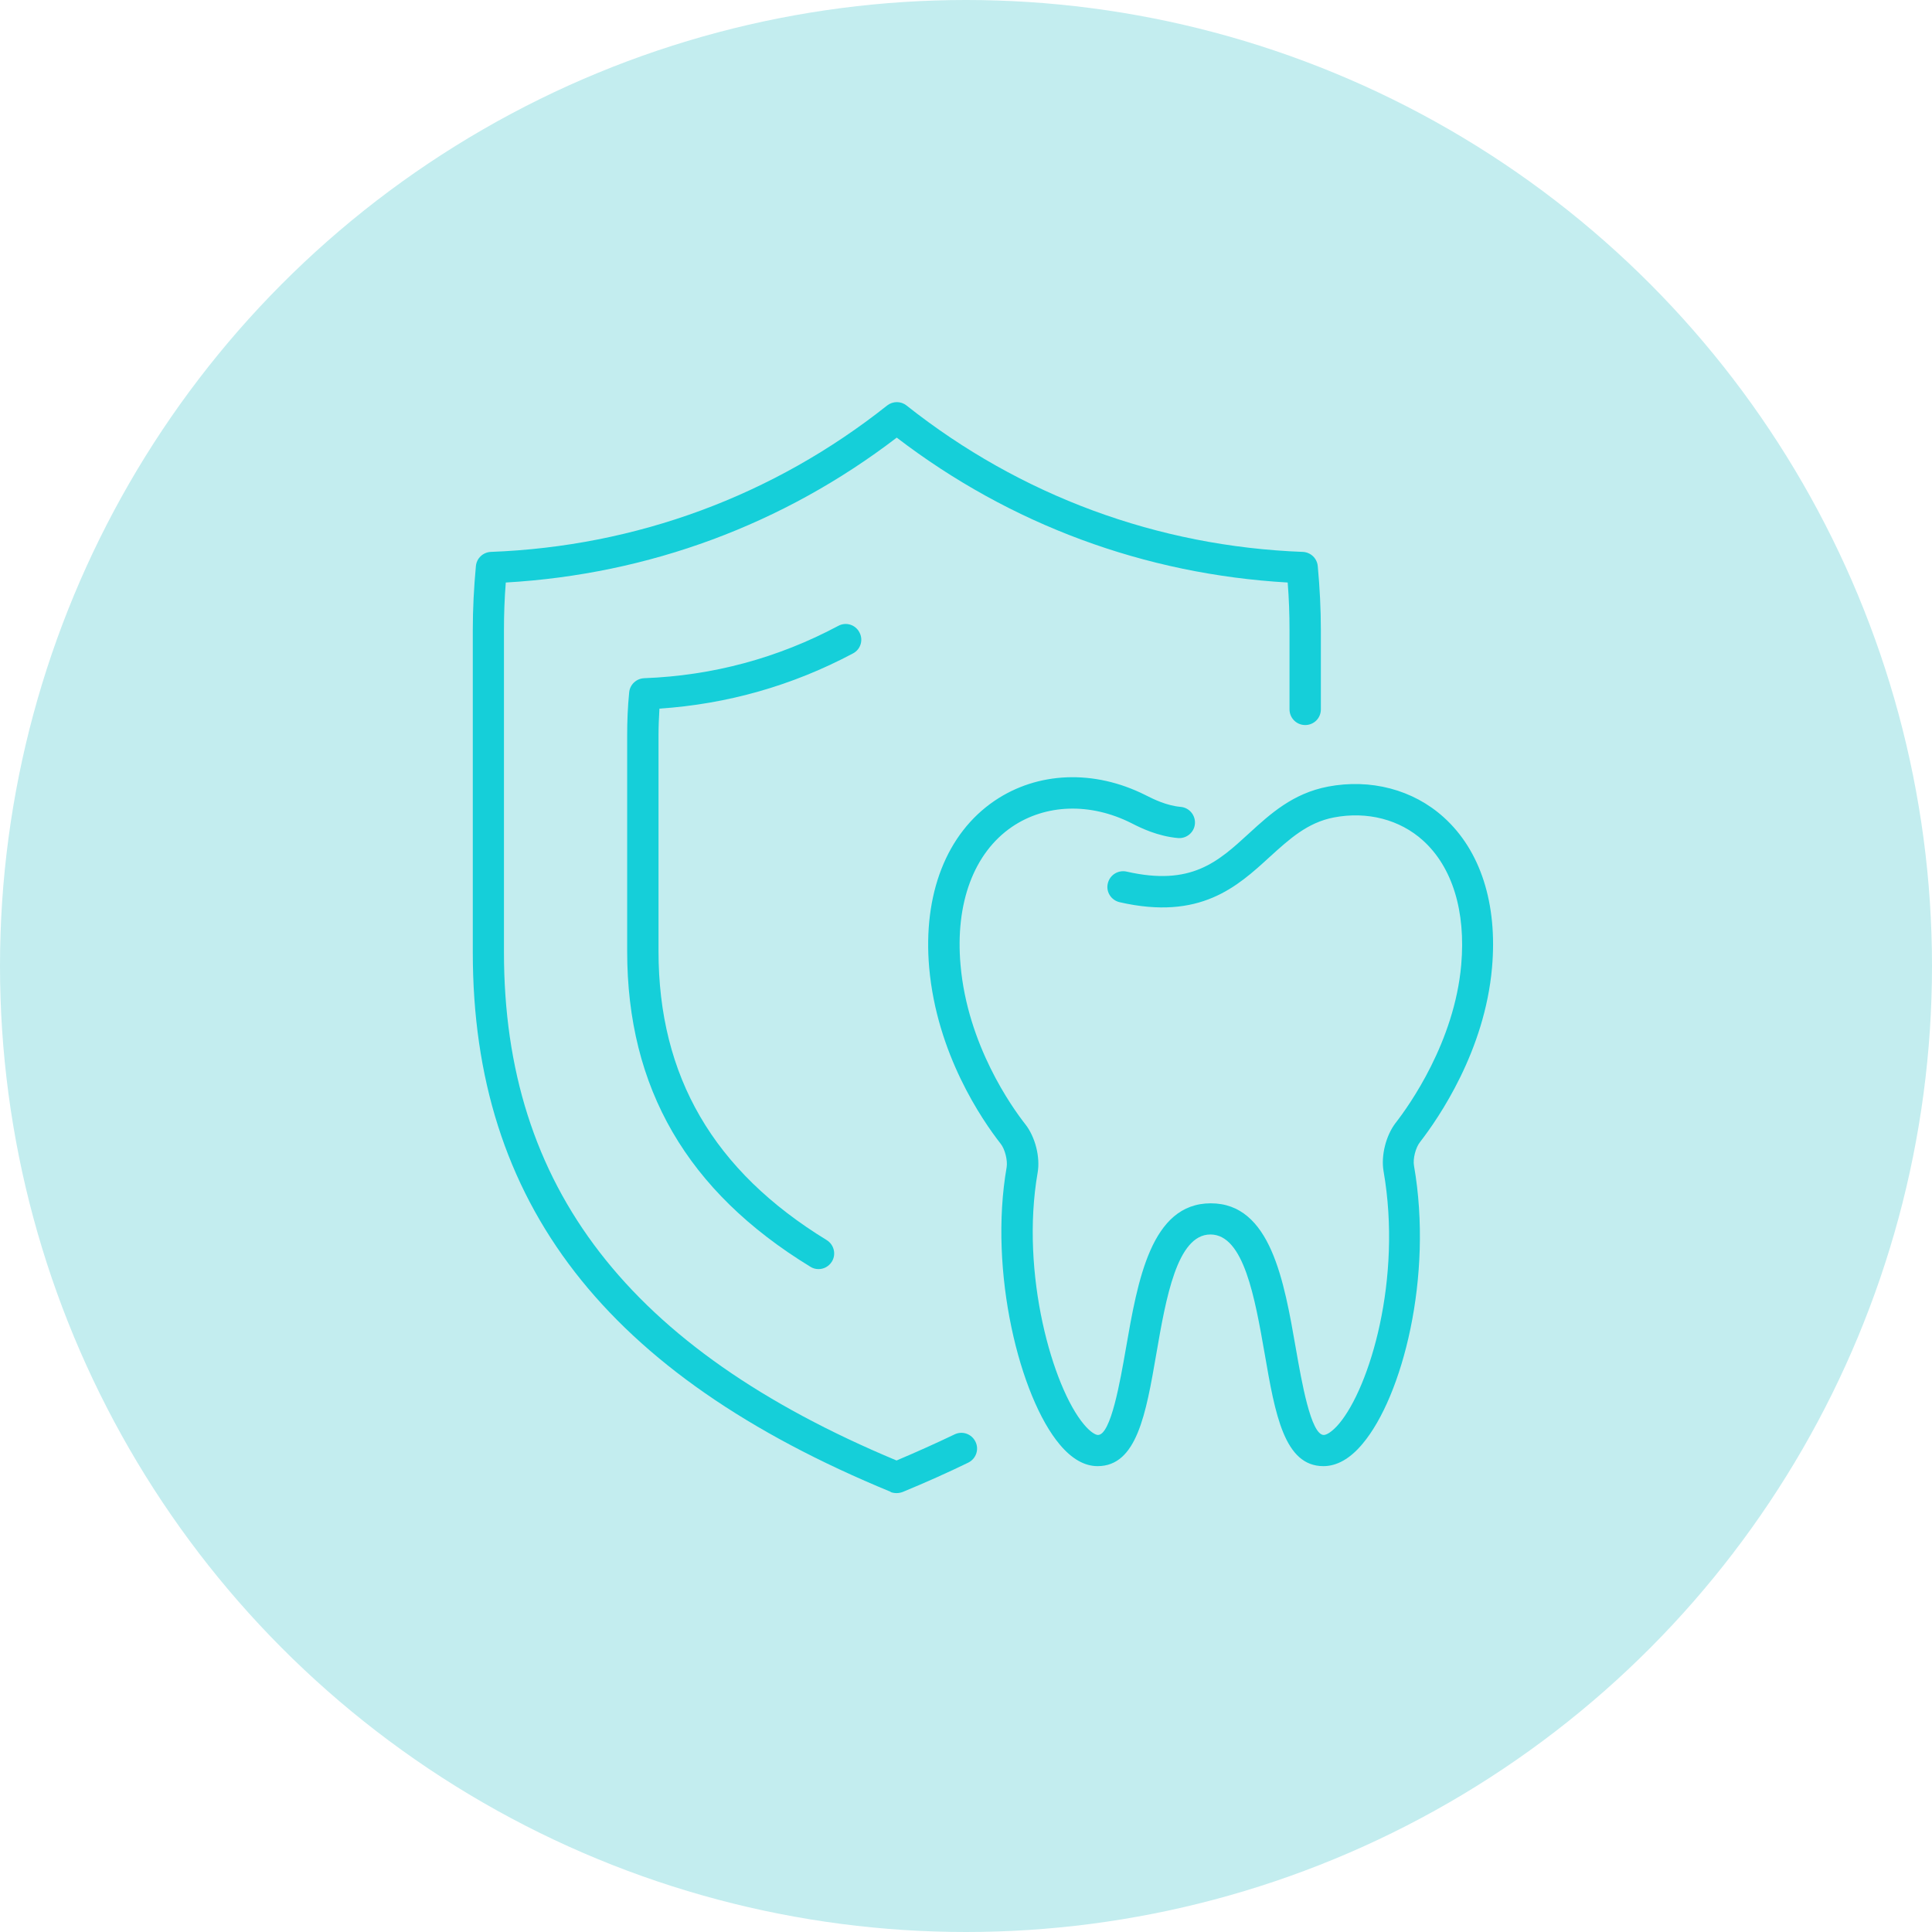
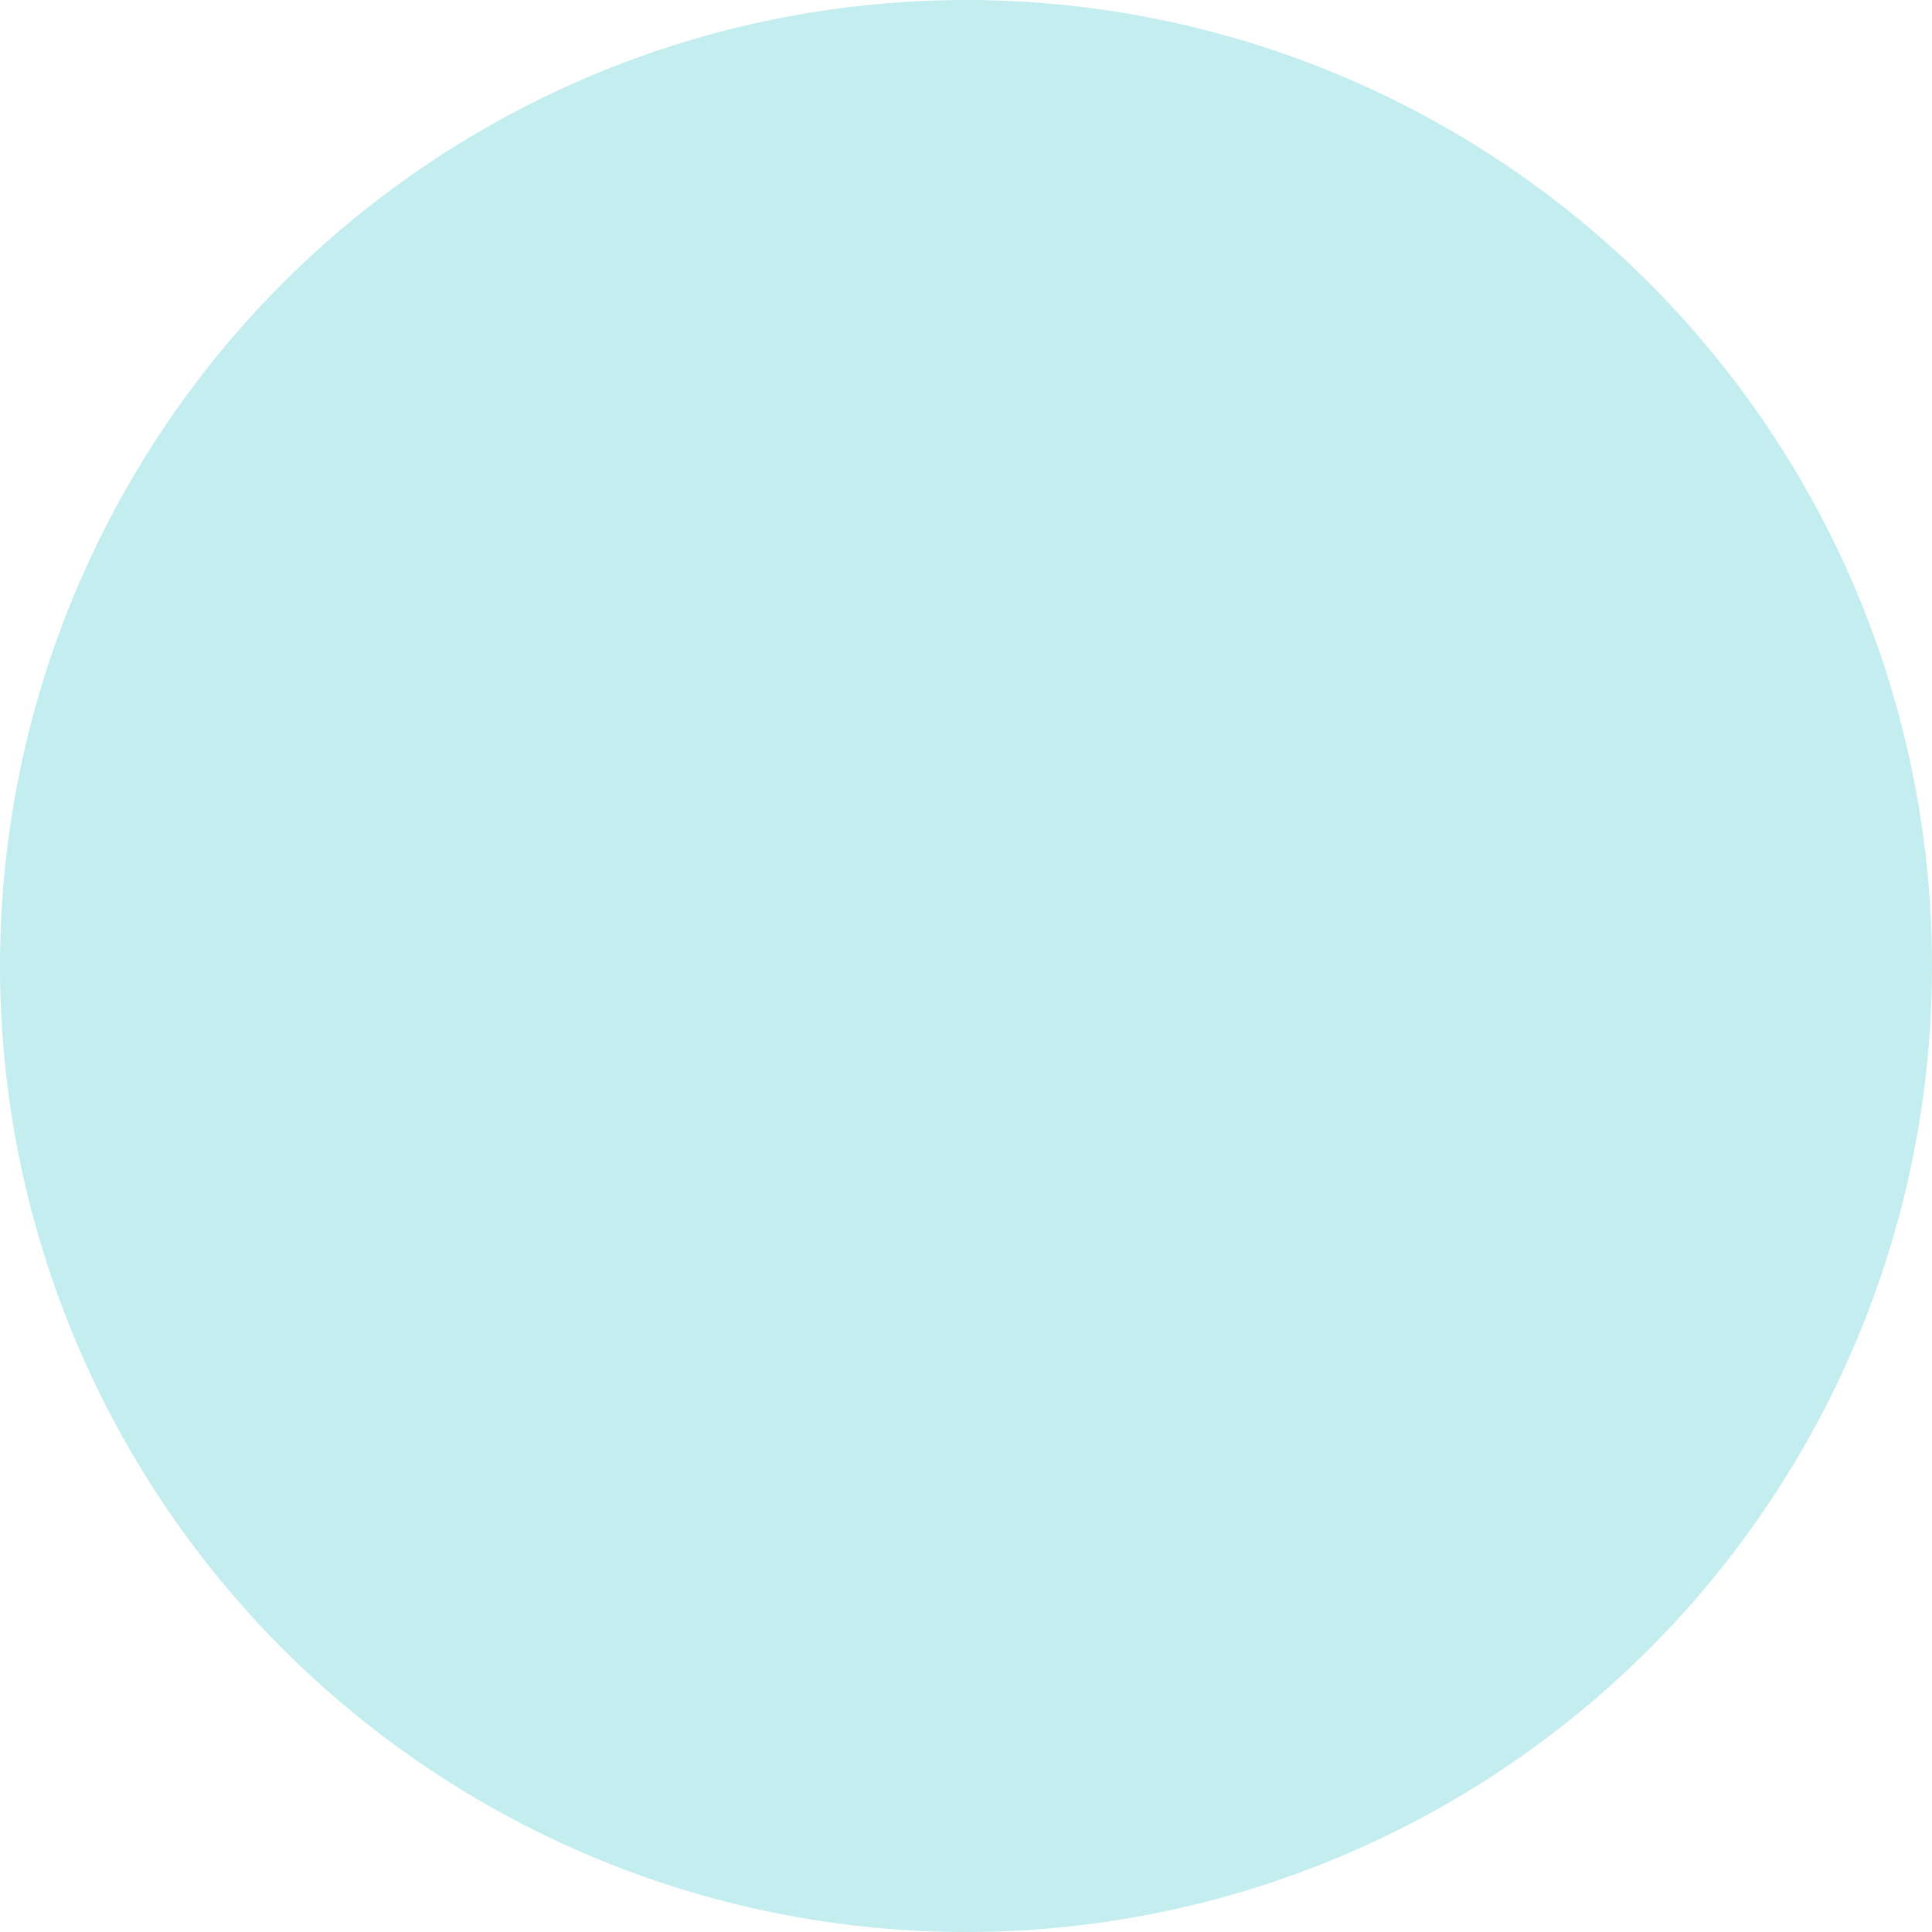
<svg xmlns="http://www.w3.org/2000/svg" id="_レイヤー_2" data-name="レイヤー 2" viewBox="0 0 106 106">
  <defs>
    <style>
      .cls-1 {
        fill: #c3edef;
      }

      .cls-1, .cls-2 {
        stroke-width: 0px;
      }

      .cls-2 {
        fill: #15cfd9;
      }
    </style>
  </defs>
  <g id="sec01">
    <circle class="cls-1" cx="53" cy="53" r="53" />
    <g>
-       <path class="cls-2" d="m72.85,43.16c-1.92.37-3.15,1.49-4.33,2.57-1.7,1.56-3.17,2.9-6.71,2.09-.46-.1-.92.18-1.03.65-.11.46.18.92.65,1.03,4.42,1.01,6.45-.85,8.25-2.5,1.06-.96,2.05-1.87,3.5-2.15,1.83-.35,3.62.11,4.9,1.27,1.6,1.45,2.35,3.87,2.09,6.82-.37,4.22-2.85,7.71-3.6,8.67-.53.69-.81,1.8-.66,2.65,1.03,5.92-.76,11.85-2.44,13.85-.38.45-.69.62-.84.62-.71,0-1.22-2.96-1.53-4.73-.65-3.74-1.39-7.98-4.67-7.98-3.28,0-4.01,4.24-4.66,7.98-.31,1.77-.82,4.73-1.53,4.73-.13,0-.41-.15-.77-.58-1.71-2.03-3.5-8.27-2.54-13.81.15-.85-.13-1.96-.67-2.65-.74-.94-3.18-4.36-3.56-8.75-.3-3.39.73-6.15,2.83-7.58,1.85-1.25,4.29-1.33,6.54-.2l.06.03c.45.23,1.38.69,2.5.79.47.04.89-.31.93-.78.04-.47-.31-.89-.78-.93-.79-.07-1.5-.43-1.88-.62l-.06-.03c-2.81-1.41-5.91-1.29-8.28.32-2.63,1.79-3.93,5.12-3.58,9.15.42,4.73,2.88,8.33,3.92,9.66.24.3.39.92.33,1.29-1,5.74.73,12.62,2.91,15.21.66.79,1.36,1.19,2.08,1.19,2.15,0,2.65-2.85,3.22-6.15.53-3.07,1.14-6.56,2.97-6.56,1.84,0,2.44,3.49,2.98,6.56.57,3.3,1.07,6.15,3.22,6.15.74,0,1.47-.41,2.15-1.23,2.18-2.59,3.88-9.16,2.82-15.25-.07-.38.09-1,.33-1.3,1.05-1.36,3.55-5.01,3.95-9.57.31-3.5-.63-6.43-2.65-8.25-1.68-1.52-4.01-2.13-6.37-1.68Z" />
-       <path class="cls-2" d="m48.86,81.86c.1.04.22.06.33.06s.22-.02.33-.06c1.26-.52,2.47-1.06,3.6-1.61.43-.21.61-.72.4-1.15-.21-.43-.72-.61-1.15-.4-1,.48-2.07.96-3.18,1.43-14.7-6.14-21.54-15.01-21.54-27.87v-17.71c0-.84.03-1.71.1-2.59,7.84-.45,15.22-3.18,21.45-7.95,6.23,4.77,13.61,7.5,21.45,7.95.07.88.1,1.75.1,2.59v4.37c0,.47.38.86.86.86s.86-.38.86-.86v-4.37c0-1.12-.06-2.3-.17-3.49-.04-.43-.39-.76-.82-.78-7.97-.3-15.49-3.08-21.74-8.03-.31-.25-.75-.25-1.07,0-6.24,4.95-13.76,7.73-21.74,8.03-.43.02-.78.35-.82.78-.11,1.19-.17,2.36-.17,3.49v17.71c0,13.74,7.29,23.15,22.93,29.59Z" />
-       <path class="cls-2" d="m36.17,38.88c3.75-.25,7.32-1.27,10.63-3.03.42-.22.58-.74.35-1.16-.22-.42-.74-.58-1.16-.35-3.3,1.76-6.88,2.73-10.65,2.87-.43.02-.78.35-.82.78-.08.8-.11,1.59-.11,2.36v11.84c0,7.51,3.29,13.18,10.05,17.31.14.09.29.13.45.13.29,0,.57-.15.73-.41.25-.4.12-.93-.28-1.18-6.21-3.8-9.23-8.98-9.23-15.85v-11.84c0-.48.02-.96.05-1.46Z" />
-     </g>
+       </g>
  </g>
</svg>